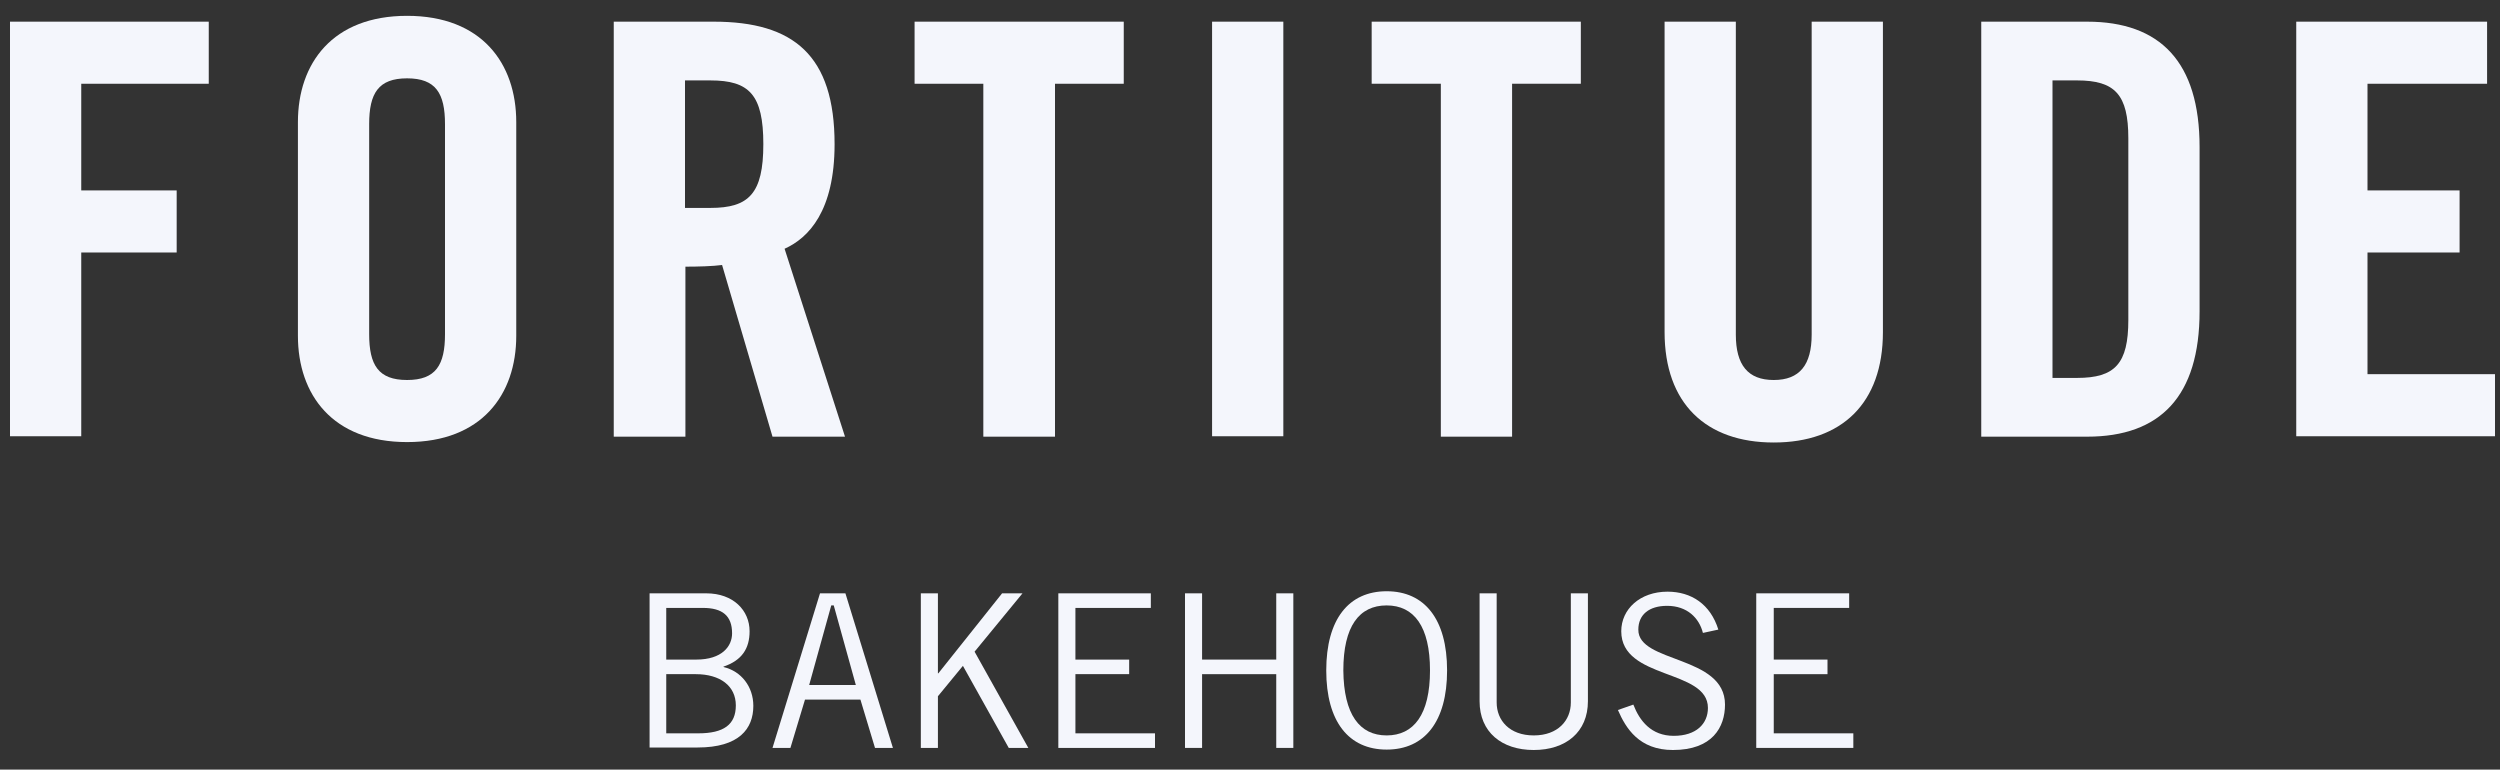
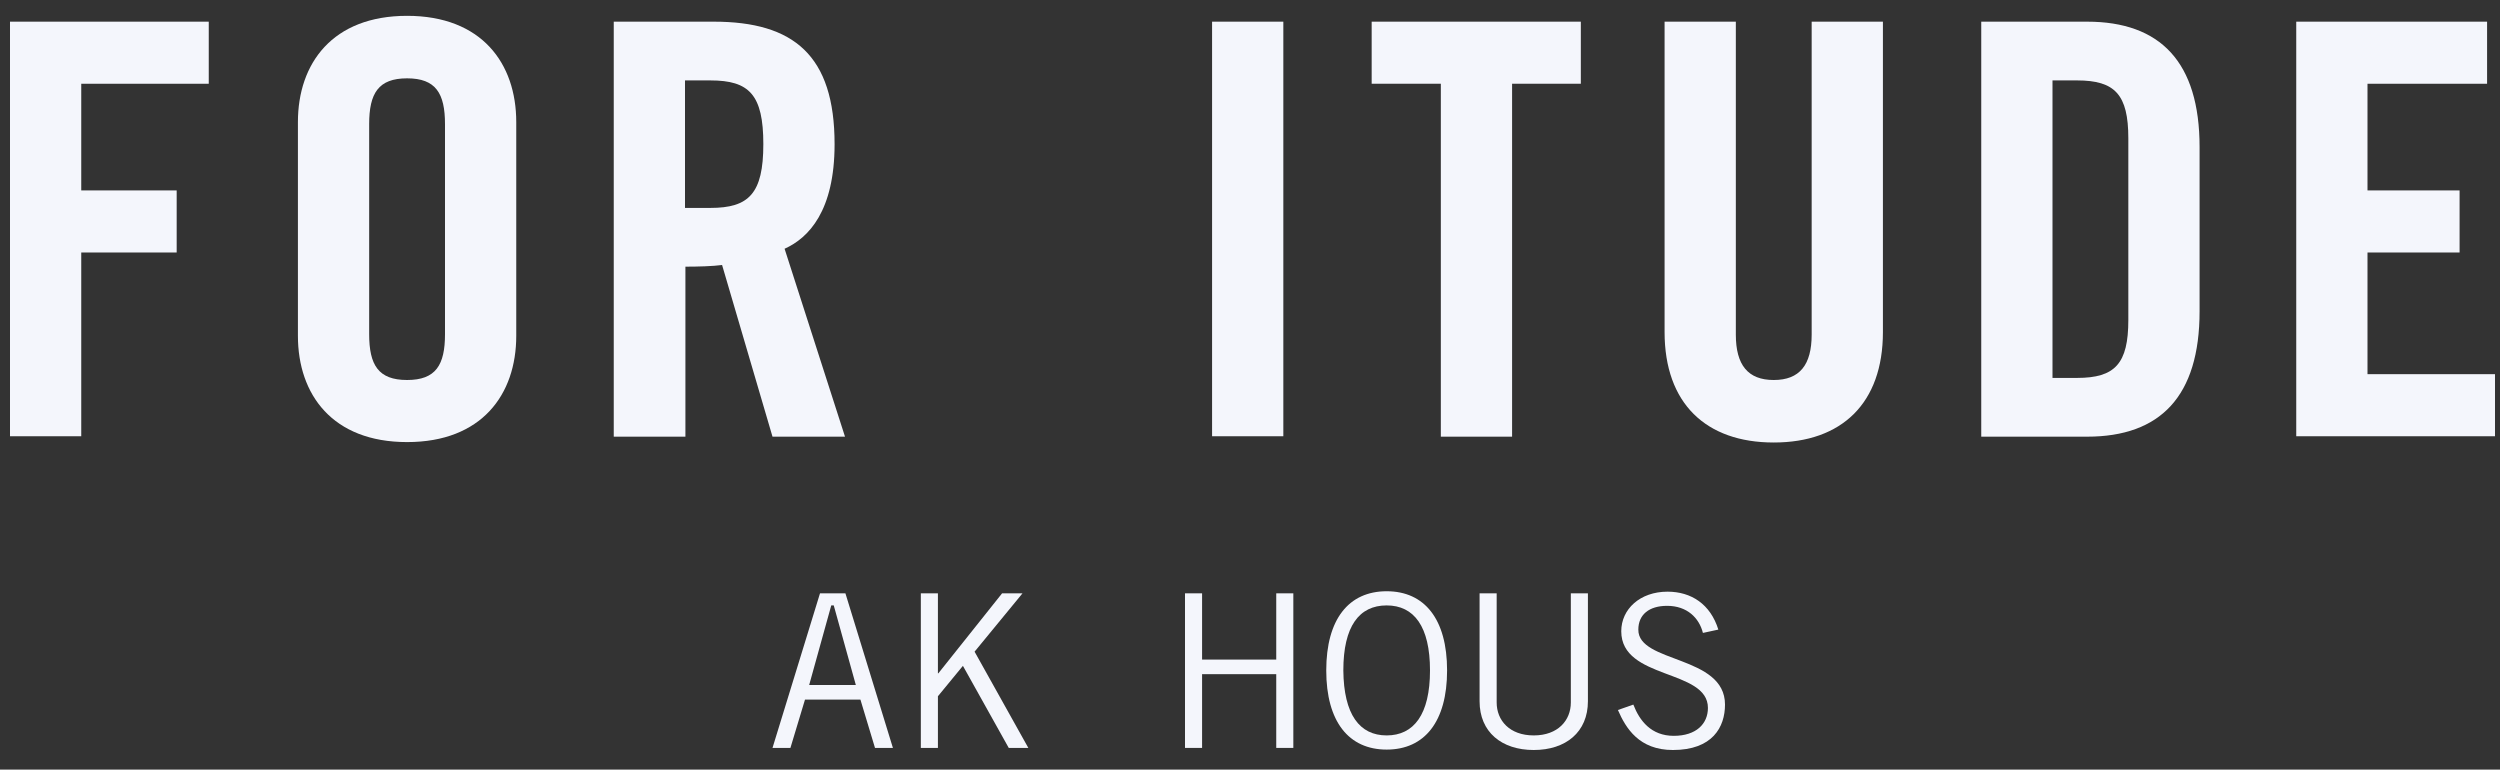
<svg xmlns="http://www.w3.org/2000/svg" version="1.1" x="0px" y="0px" width="600px" height="184.7px" viewBox="0 0 600 184.7" style="enable-background:new 0 0 600 184.7;" xml:space="preserve">
  <rect x="0" y="0" width="600" height="184.7" fill="#333333" stroke="none" />
  <style type="text/css">
	.st0{fill:#F4F6FC;}
</style>
  <g id="Layer_1">
</g>
  <g id="Graphics">
    <g>
      <g>
        <path class="st0" d="M2.4,104.8V5.2h47.7v14.9H19.5v25.6h22.9v14.9H19.5v44.1H2.4z" />
        <path class="st0" d="M71.5,29.3c0-14.1,8.3-25.5,26.2-25.5c17.9,0,26.2,11.4,26.2,25.5v51.3c0,14.1-8.3,25.5-26.2,25.5     c-17.9,0-26.2-11.4-26.2-25.5V29.3z M88.6,80.2c0,7.4,2.2,11,9.1,11c6.9,0,9.1-3.6,9.1-11V29.8c0-7.4-2.2-11-9.1-11     c-6.9,0-9.1,3.6-9.1,11V80.2z" />
        <path class="st0" d="M164.4,104.8h-17.1V5.2h24c19.2,0,29,8.1,29,29.4c0,16-6.2,22.5-12,25.1l14.5,45.1h-17.4l-12.1-41.2     c-2.2,0.3-5.8,0.4-8.8,0.4V104.8z M164.4,49.9h6.1c9.2,0,12.7-3.4,12.7-15.3s-3.4-15.3-12.7-15.3h-6.1V49.9z" />
-         <path class="st0" d="M236,20.1h-16.5V5.2h50.2v14.9h-16.5v84.7H236V20.1z" />
        <path class="st0" d="M290.9,104.8V5.2H308v99.5H290.9z" />
        <path class="st0" d="M345.7,20.1h-16.5V5.2h50.2v14.9h-16.5v84.7h-17.1V20.1z" />
-         <path class="st0" d="M399.5,5.2h17.1v75.1c0,7.3,2.9,10.9,9.1,10.9s9.1-3.6,9.1-10.9V5.2h17.1v74.5c0,17.1-9.9,26.5-26.2,26.5     c-16.3,0-26.2-9.4-26.2-26.5V5.2z" />
+         <path class="st0" d="M399.5,5.2h17.1v75.1c0,7.3,2.9,10.9,9.1,10.9s9.1-3.6,9.1-10.9V5.2h17.1v74.5c0,17.1-9.9,26.5-26.2,26.5     c-16.3,0-26.2-9.4-26.2-26.5z" />
        <path class="st0" d="M475.5,5.2h25.4c17.6,0,27,9.7,27,30.1v39.4c0,20.4-9.4,30.1-27,30.1h-25.4V5.2z M492.6,90.7h5.9     c9.1,0,12.3-3.4,12.3-13.9V33.2c0-10.5-3.2-13.9-12.3-13.9h-5.9V90.7z" />
        <path class="st0" d="M551.1,104.8V5.2h45.8v14.9h-28.7v25.6h22.1v14.9h-22.1v29.2h30.6v14.9H551.1z" />
      </g>
      <g>
        <g>
-           <path class="st0" d="M155.8,142.4h13.7c6.5,0,10.4,4.1,10.4,9.1c0,4.1-1.8,7-6.3,8.5l0.1,0.1c4.2,1,7.1,4.7,7.1,9.3      c0,5.5-3.4,10-13.4,10h-11.5V142.4z M159.9,158.3h7.2c6.2,0,8.6-3.2,8.6-6.3c0-4.2-2.3-6.1-7-6.1h-8.8V158.3z M159.9,176h7.7      c6.1,0,9-2.1,9-6.7c0-4.7-3.8-7.5-9.6-7.5h-7.1V176z" />
          <path class="st0" d="M185.4,179.5l11.4-37.1h6.1l11.4,37.1h-4.3l-3.5-11.6h-13.3l-3.5,11.6H185.4z M194.2,164.4h11.2l-5.3-19.1      h-0.6L194.2,164.4z" />
          <path class="st0" d="M225.1,179.5H221v-37.1h4.1v19.2h0.1l15.3-19.2h4.9l-11.5,14l12.9,23.1h-4.7l-11-19.7l-6,7.3V179.5z" />
-           <path class="st0" d="M276.2,142.4v3.5h-18.1v12.4H271v3.5h-12.9V176h19.1v3.5H254v-37.1H276.2z" />
          <path class="st0" d="M310.4,142.4v37.1h-4.1v-17.7h-17.8v17.7h-4.1v-37.1h4.1v15.9h17.8v-15.9H310.4z" />
          <path class="st0" d="M332.8,141.9c9.1,0,14.5,6.7,14.5,19s-5.4,19-14.5,19s-14.5-6.7-14.5-19S323.7,141.9,332.8,141.9z       M332.8,176.5c6.5,0,10.4-5,10.4-15.6c0-10.5-3.8-15.6-10.4-15.6s-10.4,5-10.4,15.6C322.5,171.5,326.3,176.5,332.8,176.5z" />
          <path class="st0" d="M359.2,142.4v26.2c0,4.3,3.1,7.9,8.9,7.9s8.9-3.6,8.9-7.9v-26.2h4.1v25.9c0,7.4-5.3,11.7-13,11.7      s-13-4.3-13-11.7v-25.9H359.2z" />
          <path class="st0" d="M408.7,151.9c-0.9-3.6-3.8-6.5-8.6-6.5c-4.3,0-6.9,2.1-6.9,5.7c-0.1,8.1,20.8,6.1,20.8,18      c0,5.4-3,10.9-12.5,10.9c-8.1,0-11.3-5.2-13.2-9.6l3.7-1.3c1.5,3.9,4.3,7.5,9.7,7.5s8.2-2.9,8.2-6.7c0-9.4-20.8-6.7-20.8-18.4      c0-5.3,4.5-9.5,11.1-9.5c5.7,0,10.3,3,12.2,9.1L408.7,151.9z" />
-           <path class="st0" d="M443.8,142.4v3.5h-18.1v12.4h12.9v3.5h-12.9V176h19.1v3.5h-23.3v-37.1H443.8z" />
        </g>
      </g>
    </g>
  </g>
</svg>